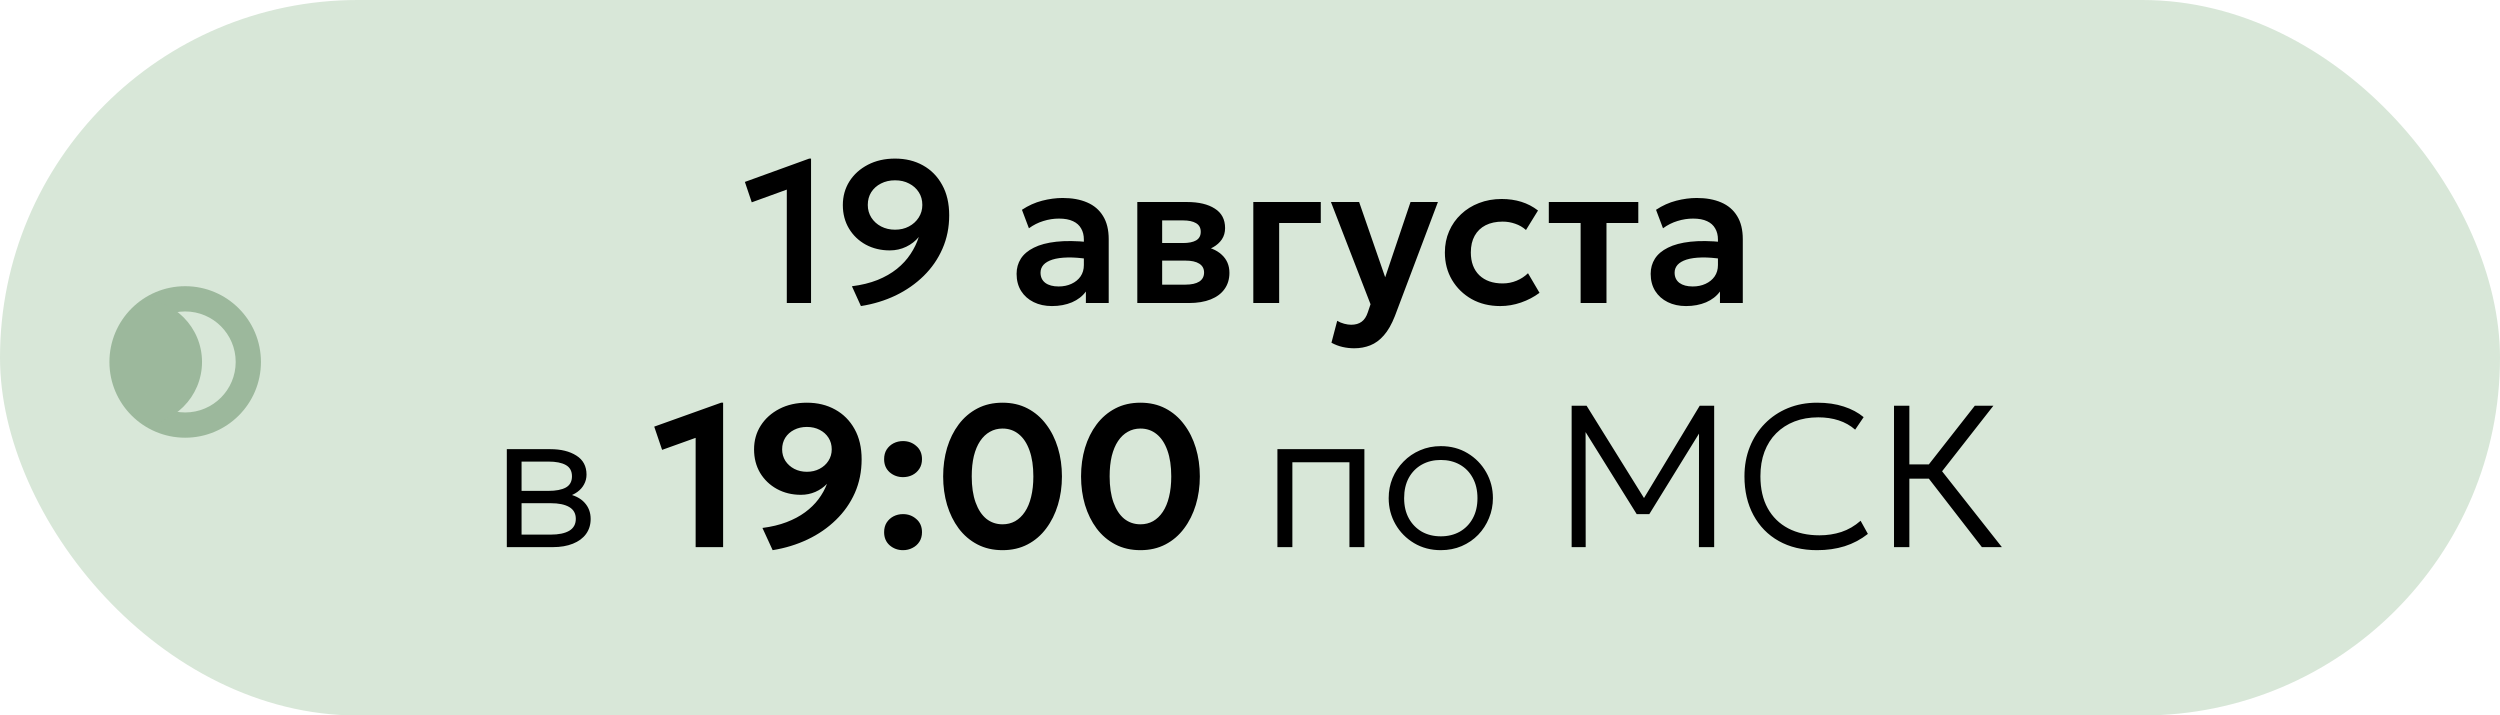
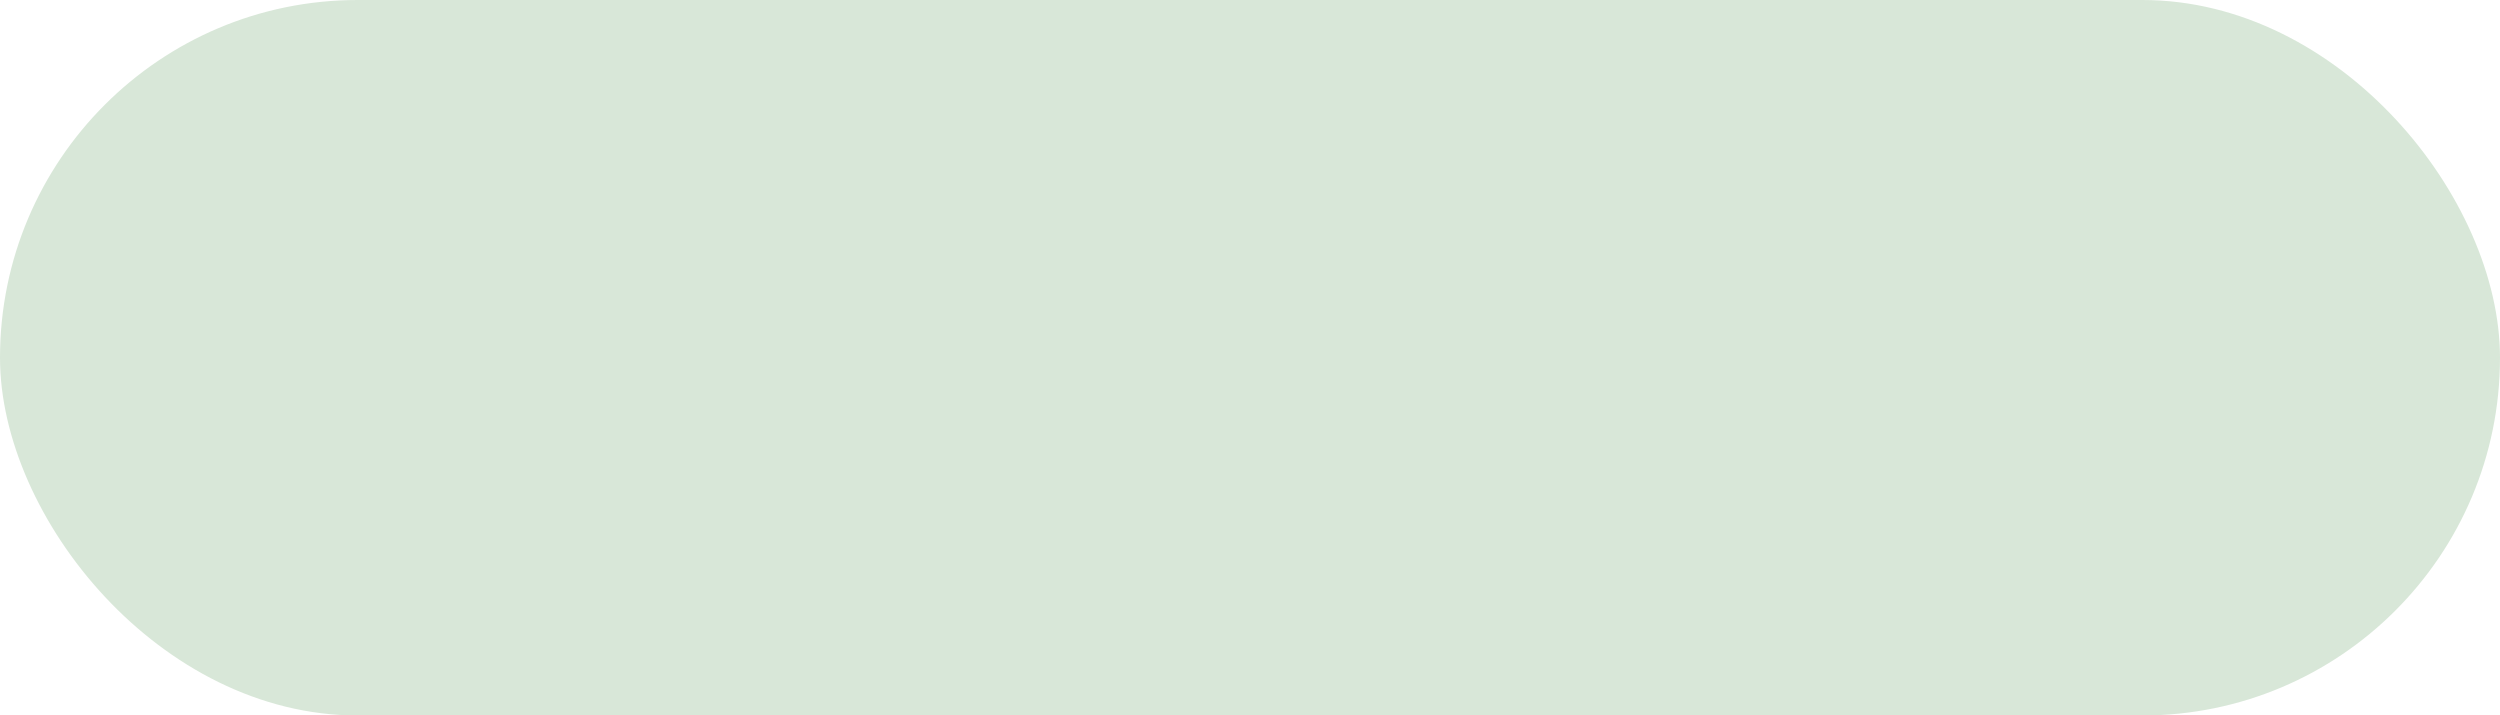
<svg xmlns="http://www.w3.org/2000/svg" width="297" height="85" viewBox="0 0 297 85" fill="none">
  <rect width="297" height="85" rx="42.5" fill="#D8E7D8" />
-   <path d="M93.472 36V22.524L89.308 24.036L88.492 21.612L96.136 18.84H96.352V36H93.472ZM102.277 36.36L101.209 34.008C102.345 33.864 103.357 33.616 104.245 33.264C105.133 32.904 105.901 32.464 106.549 31.944C107.205 31.416 107.745 30.828 108.169 30.18C108.601 29.532 108.929 28.856 109.153 28.152C108.753 28.64 108.253 29.028 107.653 29.316C107.053 29.604 106.405 29.748 105.709 29.748C104.653 29.748 103.701 29.52 102.853 29.064C102.013 28.6 101.349 27.964 100.861 27.156C100.373 26.34 100.129 25.408 100.129 24.36C100.129 23.32 100.389 22.384 100.909 21.552C101.437 20.72 102.169 20.06 103.105 19.572C104.041 19.084 105.117 18.84 106.333 18.84C107.581 18.84 108.685 19.108 109.645 19.644C110.613 20.18 111.373 20.952 111.925 21.96C112.485 22.96 112.765 24.168 112.765 25.584C112.765 27.016 112.497 28.34 111.961 29.556C111.433 30.764 110.693 31.836 109.741 32.772C108.789 33.708 107.677 34.484 106.405 35.1C105.133 35.708 103.757 36.128 102.277 36.36ZM106.333 27.288C106.949 27.288 107.497 27.16 107.977 26.904C108.465 26.648 108.853 26.296 109.141 25.848C109.429 25.4 109.573 24.9 109.573 24.348C109.573 23.772 109.433 23.268 109.153 22.836C108.873 22.396 108.489 22.052 108.001 21.804C107.521 21.548 106.965 21.42 106.333 21.42C105.709 21.42 105.149 21.548 104.653 21.804C104.165 22.052 103.781 22.396 103.501 22.836C103.229 23.268 103.093 23.772 103.093 24.348C103.093 24.9 103.233 25.4 103.513 25.848C103.801 26.296 104.189 26.648 104.677 26.904C105.173 27.16 105.725 27.288 106.333 27.288ZM124.971 36.36C124.155 36.36 123.431 36.204 122.799 35.892C122.167 35.58 121.671 35.14 121.311 34.572C120.951 33.996 120.771 33.316 120.771 32.532C120.771 31.86 120.939 31.26 121.275 30.732C121.611 30.204 122.127 29.768 122.823 29.424C123.519 29.072 124.407 28.836 125.487 28.716C126.575 28.596 127.863 28.612 129.351 28.764L129.399 30.792C128.423 30.64 127.571 30.572 126.843 30.588C126.115 30.604 125.511 30.688 125.031 30.84C124.559 30.992 124.203 31.2 123.963 31.464C123.731 31.728 123.615 32.036 123.615 32.388C123.615 32.916 123.807 33.324 124.191 33.612C124.575 33.892 125.099 34.032 125.763 34.032C126.331 34.032 126.839 33.928 127.287 33.72C127.743 33.512 128.103 33.22 128.367 32.844C128.631 32.46 128.763 32.008 128.763 31.488V28.452C128.763 27.948 128.655 27.512 128.439 27.144C128.231 26.768 127.911 26.48 127.479 26.28C127.047 26.072 126.491 25.968 125.811 25.968C125.187 25.968 124.567 26.064 123.951 26.256C123.343 26.44 122.771 26.728 122.235 27.12L121.407 24.924C122.167 24.42 122.967 24.06 123.807 23.844C124.647 23.628 125.459 23.52 126.243 23.52C127.363 23.52 128.331 23.696 129.147 24.048C129.971 24.4 130.603 24.94 131.043 25.668C131.491 26.388 131.715 27.304 131.715 28.416V36H129.003V34.632C128.603 35.184 128.051 35.612 127.347 35.916C126.643 36.212 125.851 36.36 124.971 36.36ZM135.112 36V24H141.028C142.412 24 143.508 24.26 144.316 24.78C145.132 25.292 145.54 26.064 145.54 27.096C145.54 27.608 145.412 28.056 145.156 28.44C144.9 28.816 144.552 29.128 144.112 29.376C143.672 29.616 143.172 29.788 142.612 29.892L142.564 29.208C143.66 29.336 144.516 29.684 145.132 30.252C145.748 30.812 146.056 31.532 146.056 32.412C146.056 33.156 145.864 33.796 145.48 34.332C145.104 34.868 144.556 35.28 143.836 35.568C143.116 35.856 142.248 36 141.232 36H135.112ZM138.064 33.816H140.824C141.536 33.816 142.084 33.696 142.468 33.456C142.852 33.208 143.044 32.848 143.044 32.376C143.044 31.912 142.852 31.56 142.468 31.32C142.092 31.08 141.544 30.96 140.824 30.96H137.716V28.872H140.536C141.208 28.872 141.728 28.768 142.096 28.56C142.464 28.344 142.648 28.004 142.648 27.54C142.648 27.068 142.46 26.724 142.084 26.508C141.716 26.292 141.2 26.184 140.536 26.184H138.064V33.816ZM148.893 36V24H156.909V26.496H151.965V36H148.893ZM160.888 41.376C160.416 41.376 159.952 41.324 159.496 41.22C159.04 41.116 158.6 40.948 158.176 40.716L158.86 38.112C159.108 38.264 159.384 38.38 159.688 38.46C159.992 38.54 160.268 38.58 160.516 38.58C161.028 38.58 161.444 38.46 161.764 38.22C162.084 37.988 162.328 37.616 162.496 37.104L162.82 36.144L158.116 24H161.464L164.56 32.94L167.572 24H170.824L165.712 37.548C165.328 38.524 164.892 39.288 164.404 39.84C163.916 40.4 163.376 40.796 162.784 41.028C162.2 41.26 161.568 41.376 160.888 41.376ZM178.227 36.36C176.955 36.36 175.823 36.084 174.831 35.532C173.847 34.972 173.071 34.216 172.503 33.264C171.935 32.304 171.651 31.216 171.651 30C171.651 29.08 171.819 28.236 172.155 27.468C172.491 26.692 172.963 26.02 173.571 25.452C174.179 24.876 174.891 24.432 175.707 24.12C176.531 23.8 177.427 23.64 178.395 23.64C179.235 23.64 180.015 23.752 180.735 23.976C181.455 24.2 182.115 24.544 182.715 25.008L181.287 27.324C180.911 26.988 180.483 26.74 180.003 26.58C179.531 26.412 179.035 26.328 178.515 26.328C177.731 26.328 177.055 26.472 176.487 26.76C175.927 27.048 175.495 27.464 175.191 28.008C174.887 28.552 174.735 29.212 174.735 29.988C174.735 31.14 175.071 32.044 175.743 32.7C176.423 33.348 177.347 33.672 178.515 33.672C179.099 33.672 179.651 33.564 180.171 33.348C180.691 33.132 181.143 32.836 181.527 32.46L182.895 34.788C182.239 35.276 181.507 35.66 180.699 35.94C179.891 36.22 179.067 36.36 178.227 36.36ZM187.778 36V26.496H183.998V24H194.63V26.496H190.85V36H187.778ZM200.3 36.36C199.484 36.36 198.76 36.204 198.128 35.892C197.496 35.58 197 35.14 196.64 34.572C196.28 33.996 196.1 33.316 196.1 32.532C196.1 31.86 196.268 31.26 196.604 30.732C196.94 30.204 197.456 29.768 198.152 29.424C198.848 29.072 199.736 28.836 200.816 28.716C201.904 28.596 203.192 28.612 204.68 28.764L204.728 30.792C203.752 30.64 202.9 30.572 202.172 30.588C201.444 30.604 200.84 30.688 200.36 30.84C199.888 30.992 199.532 31.2 199.292 31.464C199.06 31.728 198.944 32.036 198.944 32.388C198.944 32.916 199.136 33.324 199.52 33.612C199.904 33.892 200.428 34.032 201.092 34.032C201.66 34.032 202.168 33.928 202.616 33.72C203.072 33.512 203.432 33.22 203.696 32.844C203.96 32.46 204.092 32.008 204.092 31.488V28.452C204.092 27.948 203.984 27.512 203.768 27.144C203.56 26.768 203.24 26.48 202.808 26.28C202.376 26.072 201.82 25.968 201.14 25.968C200.516 25.968 199.896 26.064 199.28 26.256C198.672 26.44 198.1 26.728 197.564 27.12L196.736 24.924C197.496 24.42 198.296 24.06 199.136 23.844C199.976 23.628 200.788 23.52 201.572 23.52C202.692 23.52 203.66 23.696 204.476 24.048C205.3 24.4 205.932 24.94 206.372 25.668C206.82 26.388 207.044 27.304 207.044 28.416V36H204.332V34.632C203.932 35.184 203.38 35.612 202.676 35.916C201.972 36.212 201.18 36.36 200.3 36.36ZM60.21 65V53.36H65.37C66.642 53.36 67.678 53.616 68.478 54.128C69.278 54.632 69.678 55.384 69.678 56.384C69.678 56.8 69.582 57.184 69.39 57.536C69.206 57.888 68.938 58.192 68.586 58.448C68.234 58.704 67.81 58.896 67.314 59.024L67.278 58.64C68.23 58.816 68.95 59.172 69.438 59.708C69.926 60.236 70.17 60.884 70.17 61.652C70.17 62.34 69.986 62.936 69.618 63.44C69.258 63.936 68.738 64.32 68.058 64.592C67.386 64.864 66.59 65 65.67 65H60.21ZM61.962 63.512H65.418C66.37 63.512 67.106 63.36 67.626 63.056C68.146 62.744 68.406 62.272 68.406 61.64C68.406 61.008 68.146 60.54 67.626 60.236C67.106 59.932 66.37 59.78 65.418 59.78H61.638V58.316H65.154C66.042 58.316 66.73 58.184 67.218 57.92C67.706 57.648 67.95 57.204 67.95 56.588C67.95 55.964 67.706 55.516 67.218 55.244C66.738 54.972 66.05 54.836 65.154 54.836H61.962V63.512ZM82.642 65V52.016L78.658 53.444L77.722 50.684L85.666 47.84H85.906V65H82.642ZM91.79 65.36L90.578 62.72C91.642 62.584 92.594 62.356 93.434 62.036C94.274 61.716 95.01 61.324 95.642 60.86C96.274 60.396 96.806 59.876 97.238 59.3C97.67 58.724 98.006 58.116 98.246 57.476C97.87 57.876 97.41 58.196 96.866 58.436C96.33 58.668 95.758 58.784 95.15 58.784C94.094 58.784 93.142 58.552 92.294 58.088C91.454 57.624 90.79 56.988 90.302 56.18C89.822 55.364 89.582 54.432 89.582 53.384C89.582 52.336 89.846 51.396 90.374 50.564C90.91 49.724 91.65 49.06 92.594 48.572C93.538 48.084 94.626 47.84 95.858 47.84C97.122 47.84 98.242 48.112 99.218 48.656C100.194 49.192 100.962 49.964 101.522 50.972C102.082 51.972 102.362 53.172 102.362 54.572C102.362 56.012 102.094 57.34 101.558 58.556C101.022 59.764 100.27 60.836 99.302 61.772C98.342 62.708 97.222 63.48 95.942 64.088C94.662 64.696 93.278 65.12 91.79 65.36ZM95.858 56.048C96.418 56.048 96.918 55.932 97.358 55.7C97.806 55.468 98.158 55.152 98.414 54.752C98.678 54.344 98.81 53.888 98.81 53.384C98.81 52.864 98.682 52.404 98.426 52.004C98.17 51.604 97.822 51.292 97.382 51.068C96.942 50.836 96.434 50.72 95.858 50.72C95.29 50.72 94.782 50.836 94.334 51.068C93.894 51.292 93.546 51.604 93.29 52.004C93.042 52.404 92.918 52.864 92.918 53.384C92.918 53.888 93.046 54.344 93.302 54.752C93.566 55.152 93.918 55.468 94.358 55.7C94.806 55.932 95.306 56.048 95.858 56.048ZM107.277 56.684C106.669 56.684 106.141 56.492 105.693 56.108C105.253 55.716 105.033 55.196 105.033 54.548C105.033 54.108 105.133 53.728 105.333 53.408C105.541 53.088 105.813 52.84 106.149 52.664C106.493 52.488 106.869 52.4 107.277 52.4C107.893 52.4 108.421 52.596 108.861 52.988C109.309 53.372 109.533 53.892 109.533 54.548C109.533 54.988 109.429 55.368 109.221 55.688C109.013 56.008 108.737 56.256 108.393 56.432C108.057 56.6 107.685 56.684 107.277 56.684ZM107.277 65.36C106.669 65.36 106.141 65.168 105.693 64.784C105.253 64.392 105.033 63.872 105.033 63.224C105.033 62.784 105.133 62.404 105.333 62.084C105.541 61.764 105.813 61.516 106.149 61.34C106.493 61.164 106.869 61.076 107.277 61.076C107.893 61.076 108.421 61.272 108.861 61.664C109.309 62.048 109.533 62.568 109.533 63.224C109.533 63.664 109.429 64.044 109.221 64.364C109.013 64.684 108.737 64.928 108.393 65.096C108.057 65.272 107.685 65.36 107.277 65.36ZM119.102 65.36C117.982 65.36 116.986 65.132 116.114 64.676C115.242 64.22 114.502 63.588 113.894 62.78C113.294 61.972 112.834 61.04 112.514 59.984C112.202 58.928 112.046 57.8 112.046 56.6C112.046 55.392 112.202 54.26 112.514 53.204C112.834 52.148 113.294 51.22 113.894 50.42C114.502 49.612 115.242 48.98 116.114 48.524C116.986 48.068 117.982 47.84 119.102 47.84C120.214 47.84 121.206 48.068 122.078 48.524C122.95 48.98 123.686 49.612 124.286 50.42C124.894 51.22 125.358 52.148 125.678 53.204C125.998 54.26 126.158 55.392 126.158 56.6C126.158 57.8 125.998 58.928 125.678 59.984C125.358 61.04 124.894 61.972 124.286 62.78C123.686 63.588 122.95 64.22 122.078 64.676C121.206 65.132 120.214 65.36 119.102 65.36ZM119.102 62.288C119.654 62.288 120.154 62.164 120.602 61.916C121.05 61.66 121.434 61.292 121.754 60.812C122.082 60.324 122.33 59.728 122.498 59.024C122.674 58.312 122.762 57.504 122.762 56.6C122.762 55.392 122.61 54.364 122.306 53.516C122.002 52.66 121.574 52.012 121.022 51.572C120.478 51.132 119.838 50.912 119.102 50.912C118.55 50.912 118.05 51.04 117.602 51.296C117.154 51.544 116.766 51.912 116.438 52.4C116.118 52.88 115.87 53.472 115.694 54.176C115.526 54.88 115.442 55.688 115.442 56.6C115.442 57.808 115.594 58.836 115.898 59.684C116.202 60.532 116.626 61.18 117.17 61.628C117.722 62.068 118.366 62.288 119.102 62.288ZM135.485 65.36C134.365 65.36 133.369 65.132 132.497 64.676C131.625 64.22 130.885 63.588 130.277 62.78C129.677 61.972 129.217 61.04 128.897 59.984C128.585 58.928 128.429 57.8 128.429 56.6C128.429 55.392 128.585 54.26 128.897 53.204C129.217 52.148 129.677 51.22 130.277 50.42C130.885 49.612 131.625 48.98 132.497 48.524C133.369 48.068 134.365 47.84 135.485 47.84C136.597 47.84 137.589 48.068 138.461 48.524C139.333 48.98 140.069 49.612 140.669 50.42C141.277 51.22 141.741 52.148 142.061 53.204C142.381 54.26 142.541 55.392 142.541 56.6C142.541 57.8 142.381 58.928 142.061 59.984C141.741 61.04 141.277 61.972 140.669 62.78C140.069 63.588 139.333 64.22 138.461 64.676C137.589 65.132 136.597 65.36 135.485 65.36ZM135.485 62.288C136.037 62.288 136.537 62.164 136.985 61.916C137.433 61.66 137.817 61.292 138.137 60.812C138.465 60.324 138.713 59.728 138.881 59.024C139.057 58.312 139.145 57.504 139.145 56.6C139.145 55.392 138.993 54.364 138.689 53.516C138.385 52.66 137.957 52.012 137.405 51.572C136.861 51.132 136.221 50.912 135.485 50.912C134.933 50.912 134.433 51.04 133.985 51.296C133.537 51.544 133.149 51.912 132.821 52.4C132.501 52.88 132.253 53.472 132.077 54.176C131.909 54.88 131.825 55.688 131.825 56.6C131.825 57.808 131.977 58.836 132.281 59.684C132.585 60.532 133.009 61.18 133.553 61.628C134.105 62.068 134.749 62.288 135.485 62.288ZM151.757 65V53.36H162.089V65H160.313V54.92H153.533V65H151.757ZM171.167 65.36C169.983 65.36 168.923 65.08 167.987 64.52C167.051 63.96 166.315 63.212 165.779 62.276C165.243 61.332 164.975 60.3 164.975 59.18C164.975 58.34 165.127 57.548 165.431 56.804C165.743 56.06 166.179 55.404 166.739 54.836C167.299 54.26 167.955 53.812 168.707 53.492C169.459 53.164 170.279 53 171.167 53C172.359 53 173.419 53.28 174.347 53.84C175.283 54.4 176.019 55.152 176.555 56.096C177.091 57.032 177.359 58.06 177.359 59.18C177.359 60.012 177.203 60.804 176.891 61.556C176.587 62.3 176.159 62.96 175.607 63.536C175.055 64.104 174.399 64.552 173.639 64.88C172.887 65.2 172.063 65.36 171.167 65.36ZM171.167 63.716C172.015 63.716 172.767 63.532 173.423 63.164C174.079 62.788 174.591 62.264 174.959 61.592C175.335 60.912 175.523 60.108 175.523 59.18C175.523 58.252 175.335 57.448 174.959 56.768C174.591 56.088 174.079 55.564 173.423 55.196C172.767 54.828 172.015 54.644 171.167 54.644C170.319 54.644 169.567 54.828 168.911 55.196C168.255 55.564 167.739 56.088 167.363 56.768C166.995 57.448 166.811 58.252 166.811 59.18C166.811 60.108 166.999 60.912 167.375 61.592C167.751 62.264 168.263 62.788 168.911 63.164C169.567 63.532 170.319 63.716 171.167 63.716ZM186.711 65V48.2H188.487L195.651 59.72L194.967 59.732L201.927 48.2H203.643V65H201.831L201.843 50.768L202.227 50.888L195.939 61.076H194.439L188.091 50.888L188.367 50.768L188.379 65H186.711ZM215.857 65.36C214.121 65.36 212.605 64.996 211.309 64.268C210.021 63.54 209.021 62.516 208.309 61.196C207.597 59.876 207.241 58.34 207.241 56.588C207.241 55.316 207.453 54.152 207.877 53.096C208.301 52.032 208.897 51.108 209.665 50.324C210.441 49.532 211.353 48.92 212.401 48.488C213.457 48.056 214.613 47.84 215.869 47.84C217.061 47.84 218.117 47.992 219.037 48.296C219.957 48.592 220.745 49.012 221.401 49.556L220.393 51.044C219.825 50.548 219.173 50.18 218.437 49.94C217.701 49.7 216.893 49.58 216.013 49.58C214.973 49.58 214.029 49.744 213.181 50.072C212.341 50.4 211.617 50.868 211.009 51.476C210.409 52.076 209.945 52.808 209.617 53.672C209.297 54.528 209.137 55.496 209.137 56.576C209.137 58.064 209.425 59.332 210.001 60.38C210.577 61.42 211.389 62.216 212.437 62.768C213.493 63.32 214.733 63.596 216.157 63.596C217.069 63.596 217.933 63.464 218.749 63.2C219.573 62.928 220.337 62.484 221.041 61.868L221.905 63.428C221.073 64.084 220.153 64.572 219.145 64.892C218.145 65.204 217.049 65.36 215.857 65.36ZM235.448 65L228.488 56.012L234.608 48.2H236.816L230.72 55.988L237.824 65H235.448ZM225.008 65V48.2H226.832V55.172H229.904V56.864H226.832V65H225.008Z" fill="black" />
-   <path d="M29.5 43C29.5 47.142 26.142 50.5 22 50.5C17.858 50.5 14.5 47.142 14.5 43C14.5 38.858 17.858 35.5 22 35.5C26.142 35.5 29.5 38.858 29.5 43Z" fill="#D8E7D8" />
-   <path fill-rule="evenodd" clip-rule="evenodd" d="M22 37C18.686 37 16 39.686 16 43C16 46.314 18.686 49 22 49C25.314 49 28 46.314 28 43C28 39.686 25.314 37 22 37ZM13 43C13 38.029 17.029 34 22 34C26.971 34 31 38.029 31 43C31 47.971 26.971 52 22 52C17.029 52 13 47.971 13 43Z" fill="#9CB89C" />
  <mask id="mask0_307_162" style="mask-type:alpha" maskUnits="userSpaceOnUse" x="14" y="35" width="16" height="16">
    <circle cx="22" cy="43" r="7.5" fill="white" />
  </mask>
  <g mask="url(#mask0_307_162)">
-     <circle cx="16.5" cy="43" r="7.5" fill="#9CB89C" />
-   </g>
+     </g>
</svg>